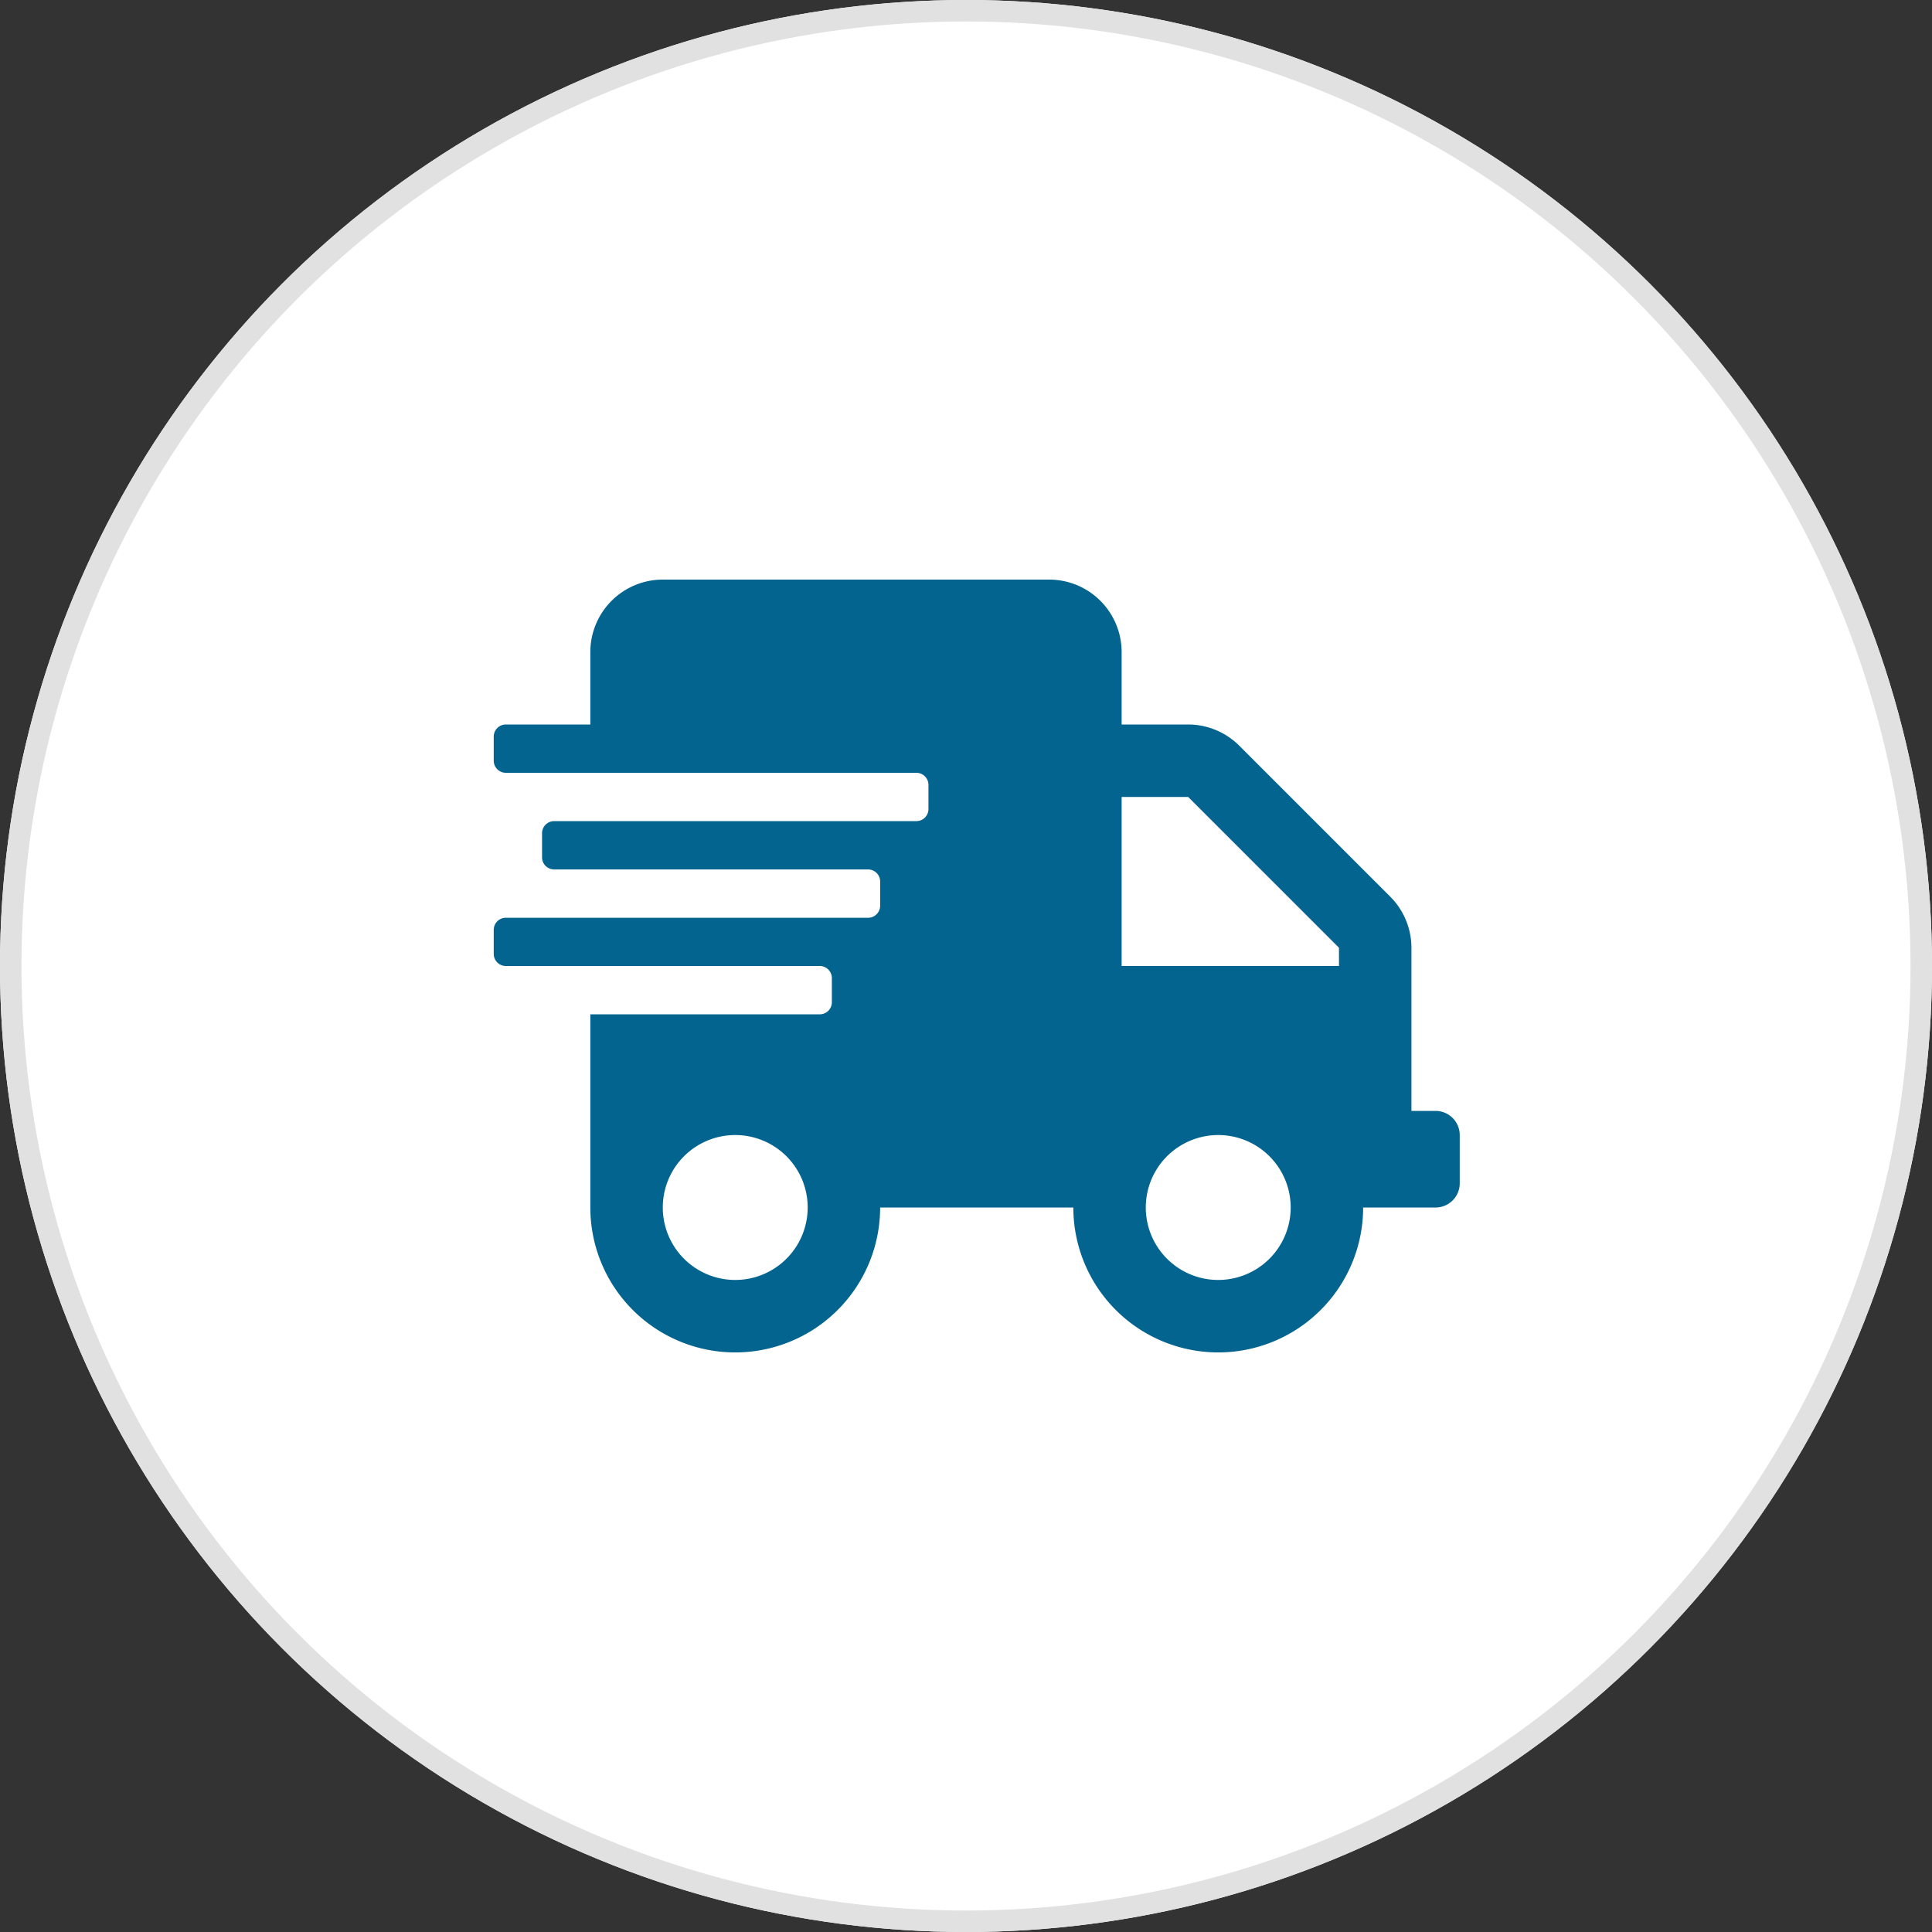
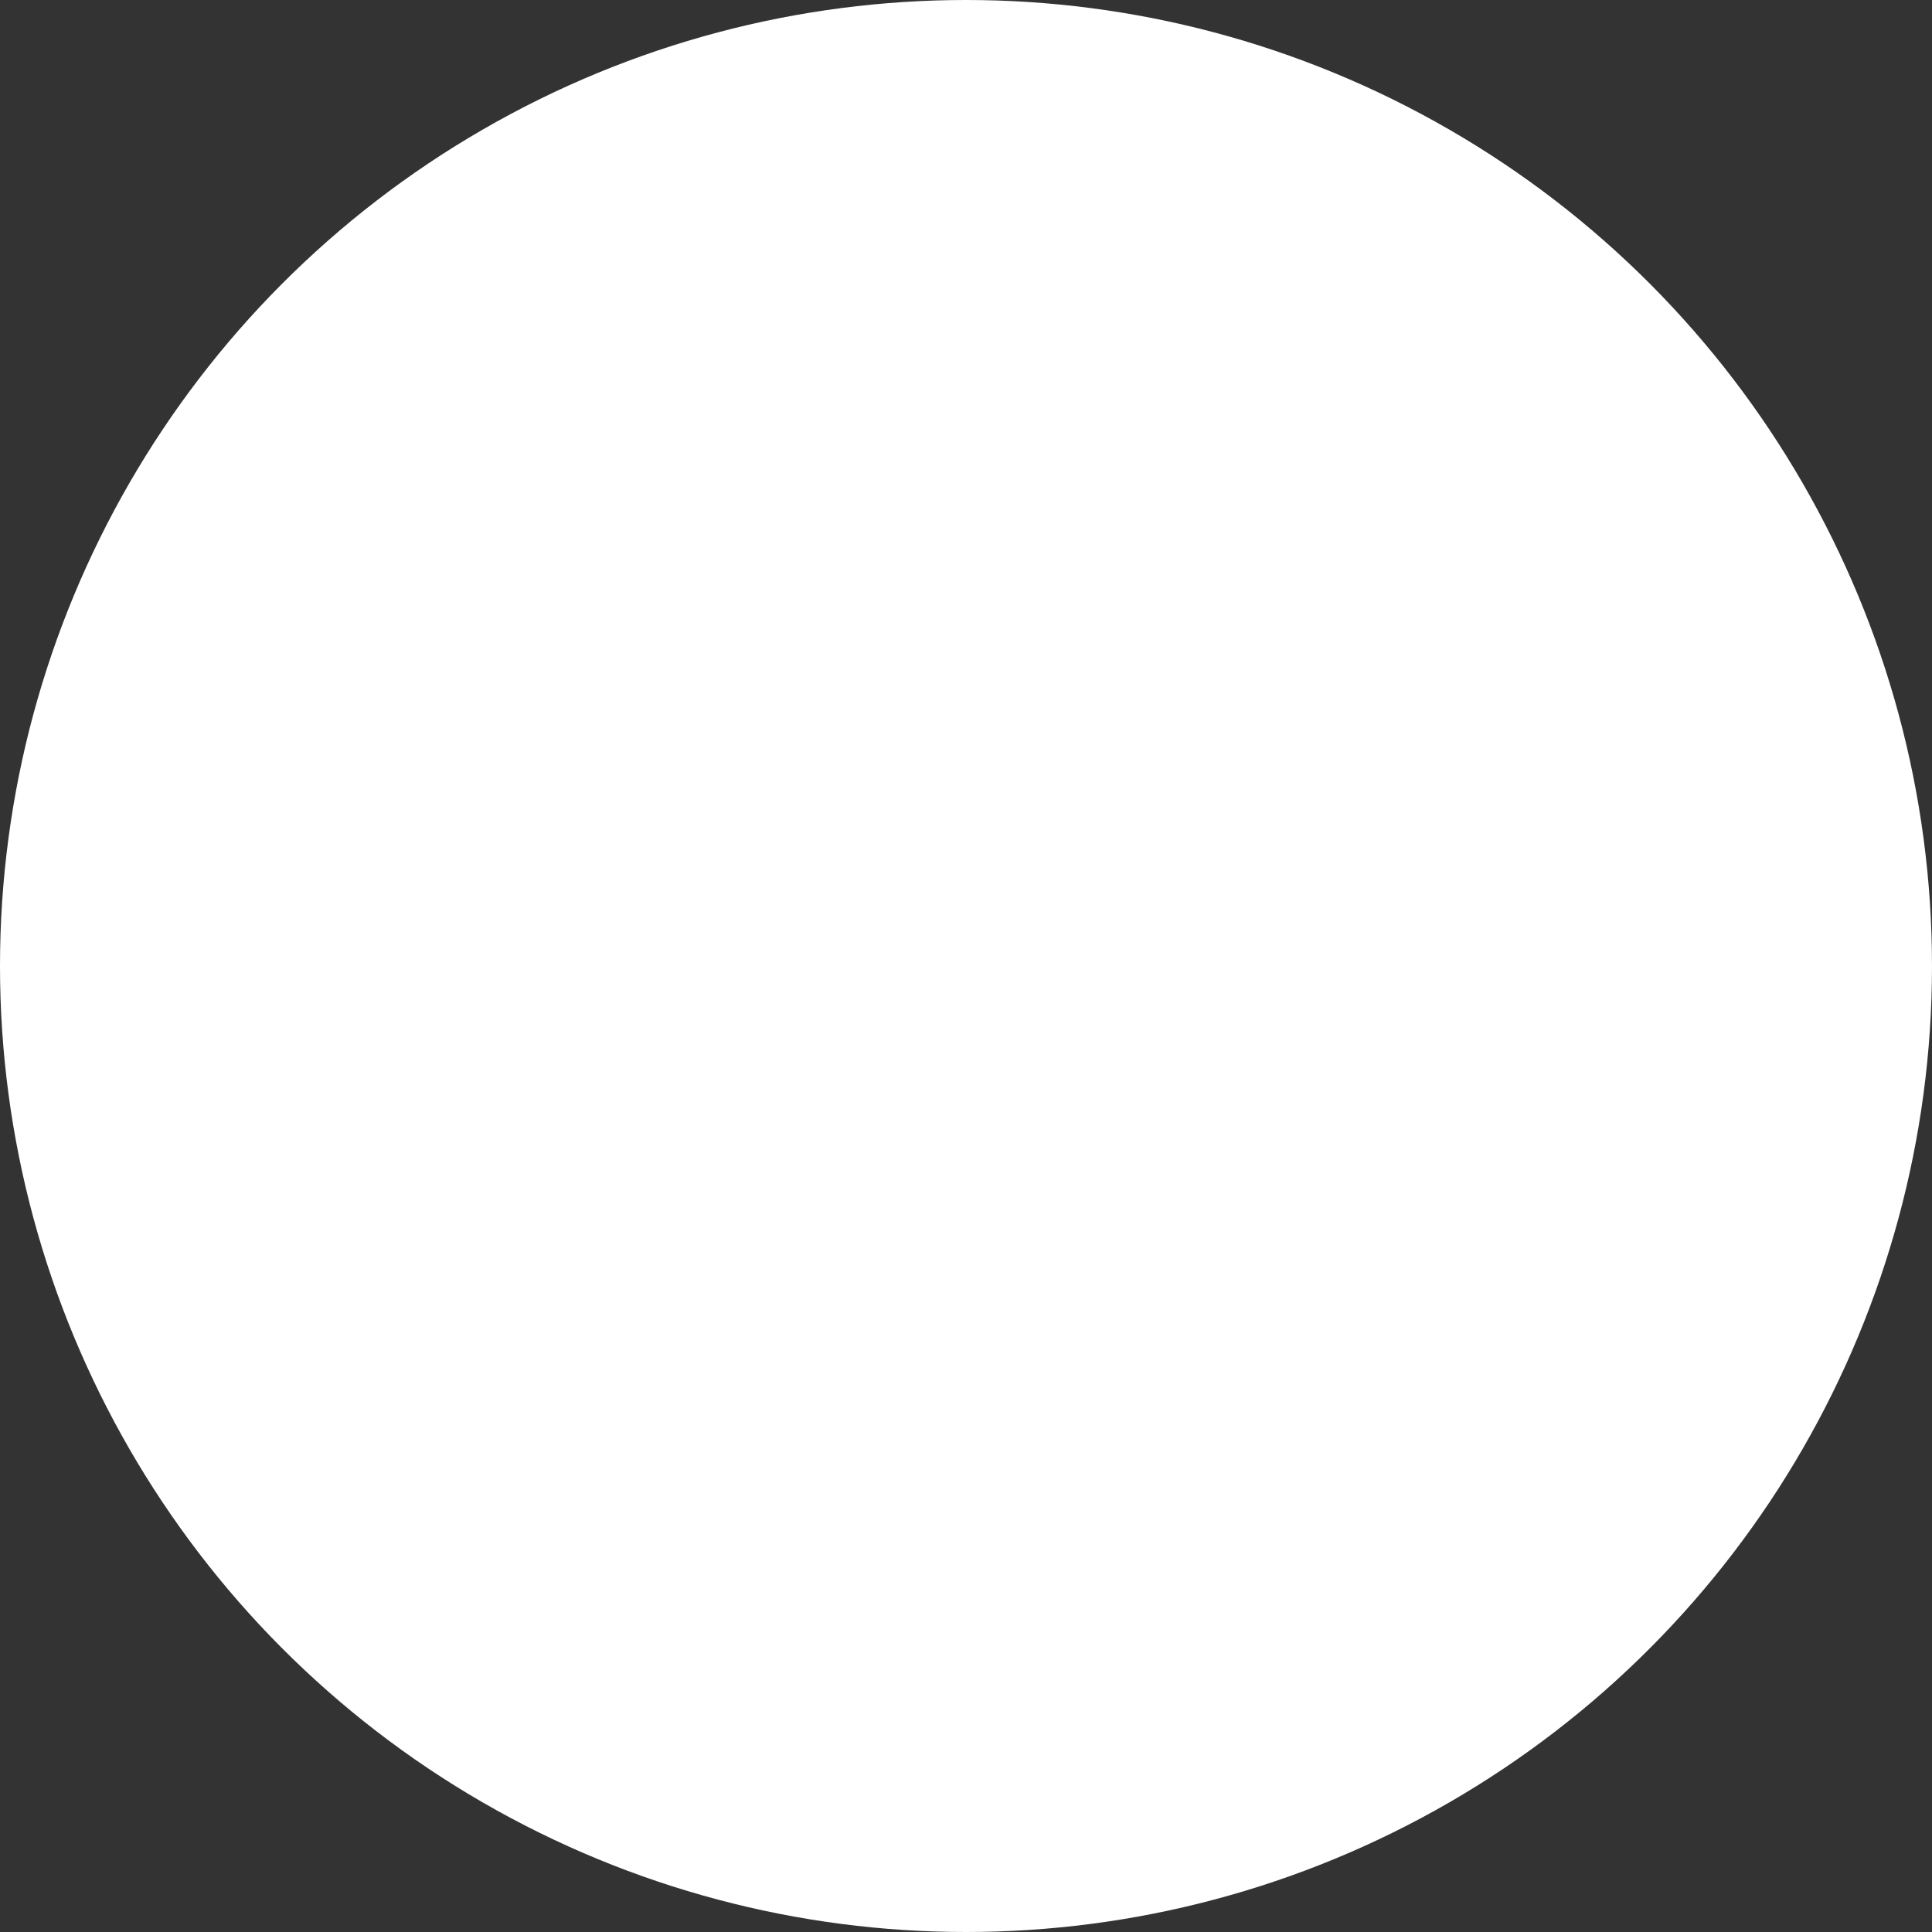
<svg xmlns="http://www.w3.org/2000/svg" width="90" height="90" viewBox="0 0 90 90">
  <rect x="0" y="0" width="90" height="90" fill="#333333" stroke="none" />
  <g id="free-shipping" transform="translate(-360 -790)">
    <g id="Ellipse_2" data-name="Ellipse 2" transform="translate(360 790)" fill="#fff" stroke="#e2e1e1" stroke-width="1">
      <circle cx="45" cy="45" r="45" stroke="none" />
-       <circle cx="45" cy="45" r="44.5" fill="none" />
    </g>
-     <path id="Icon_awesome-shipping-fast" data-name="Icon awesome-shipping-fast" d="M43.875,24.75H42.75v-7.6a3.375,3.375,0,0,0-.991-2.384L34.734,7.741a3.375,3.375,0,0,0-2.384-.991h-3.1V3.375A3.376,3.376,0,0,0,25.875,0h-18A3.376,3.376,0,0,0,4.5,3.375V6.75H.563A.564.564,0,0,0,0,7.313V8.438A.564.564,0,0,0,.563,9H19.688a.564.564,0,0,1,.563.563v1.125a.564.564,0,0,1-.562.563H2.813a.564.564,0,0,0-.562.563v1.125a.564.564,0,0,0,.563.563H17.438a.564.564,0,0,1,.563.563v1.125a.564.564,0,0,1-.562.563H.563A.564.564,0,0,0,0,16.313v1.125A.564.564,0,0,0,.563,18H15.188a.564.564,0,0,1,.563.563v1.125a.564.564,0,0,1-.562.563H4.5v9a6.75,6.75,0,0,0,13.5,0h9a6.75,6.75,0,0,0,13.5,0h3.375A1.128,1.128,0,0,0,45,28.125v-2.25A1.128,1.128,0,0,0,43.875,24.75ZM11.25,32.625a3.375,3.375,0,1,1,3.375-3.375A3.376,3.376,0,0,1,11.25,32.625Zm22.5,0a3.375,3.375,0,1,1,3.375-3.375A3.376,3.376,0,0,1,33.75,32.625ZM39.375,18H29.25V10.125h3.1l7.024,7.024Z" transform="translate(383 817)" fill="#03648f" />
  </g>
</svg>